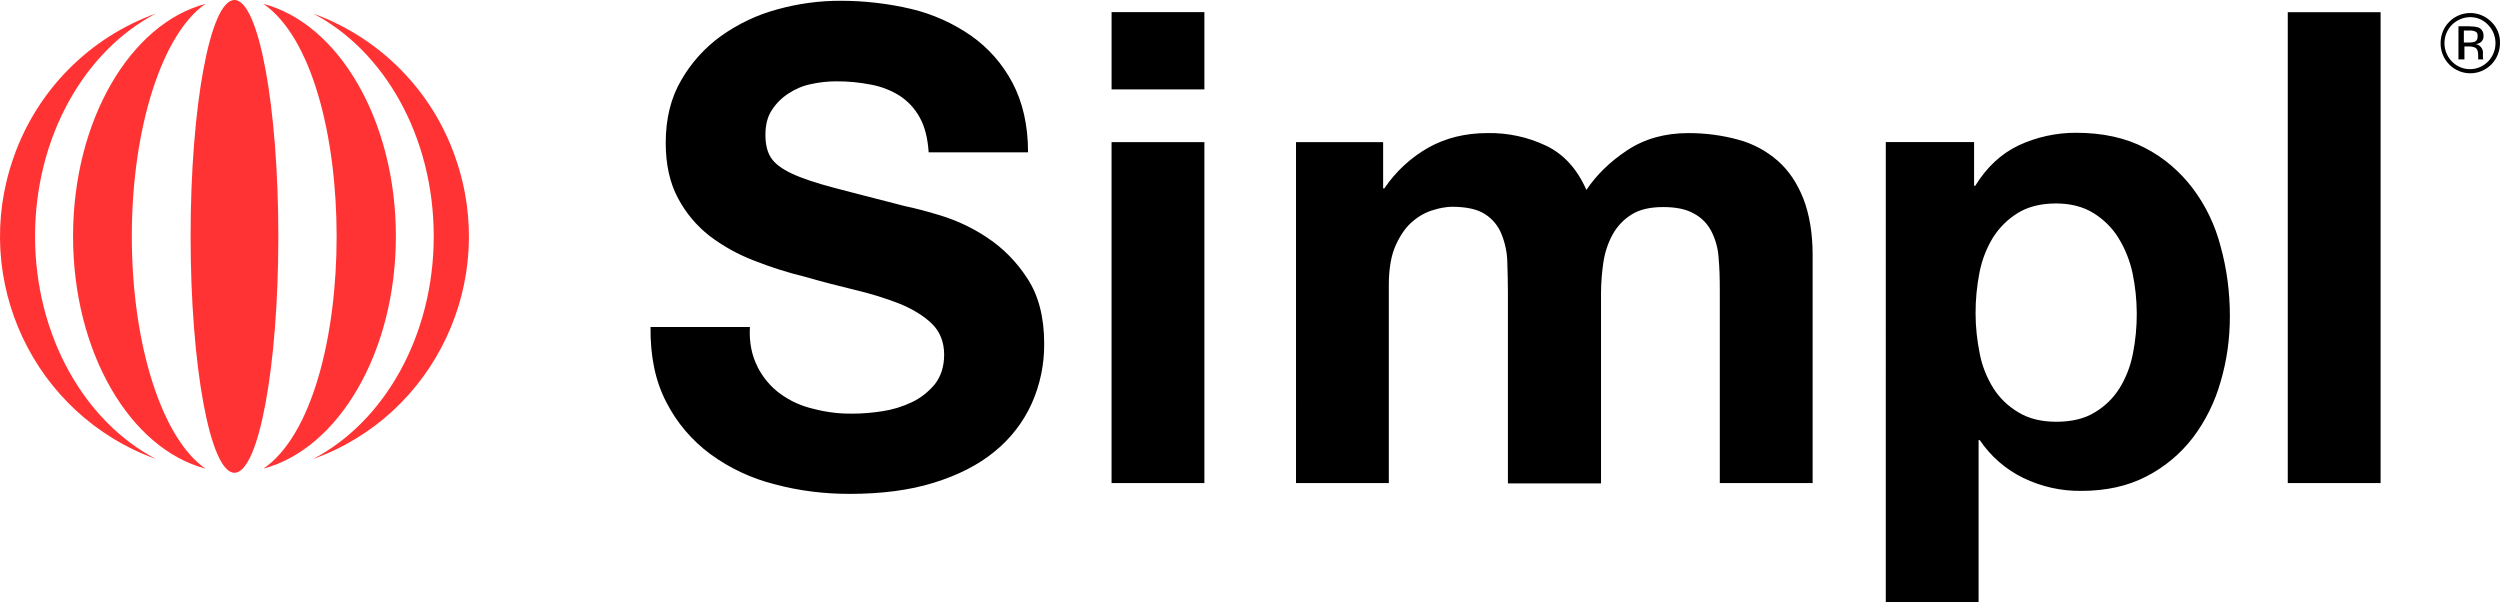
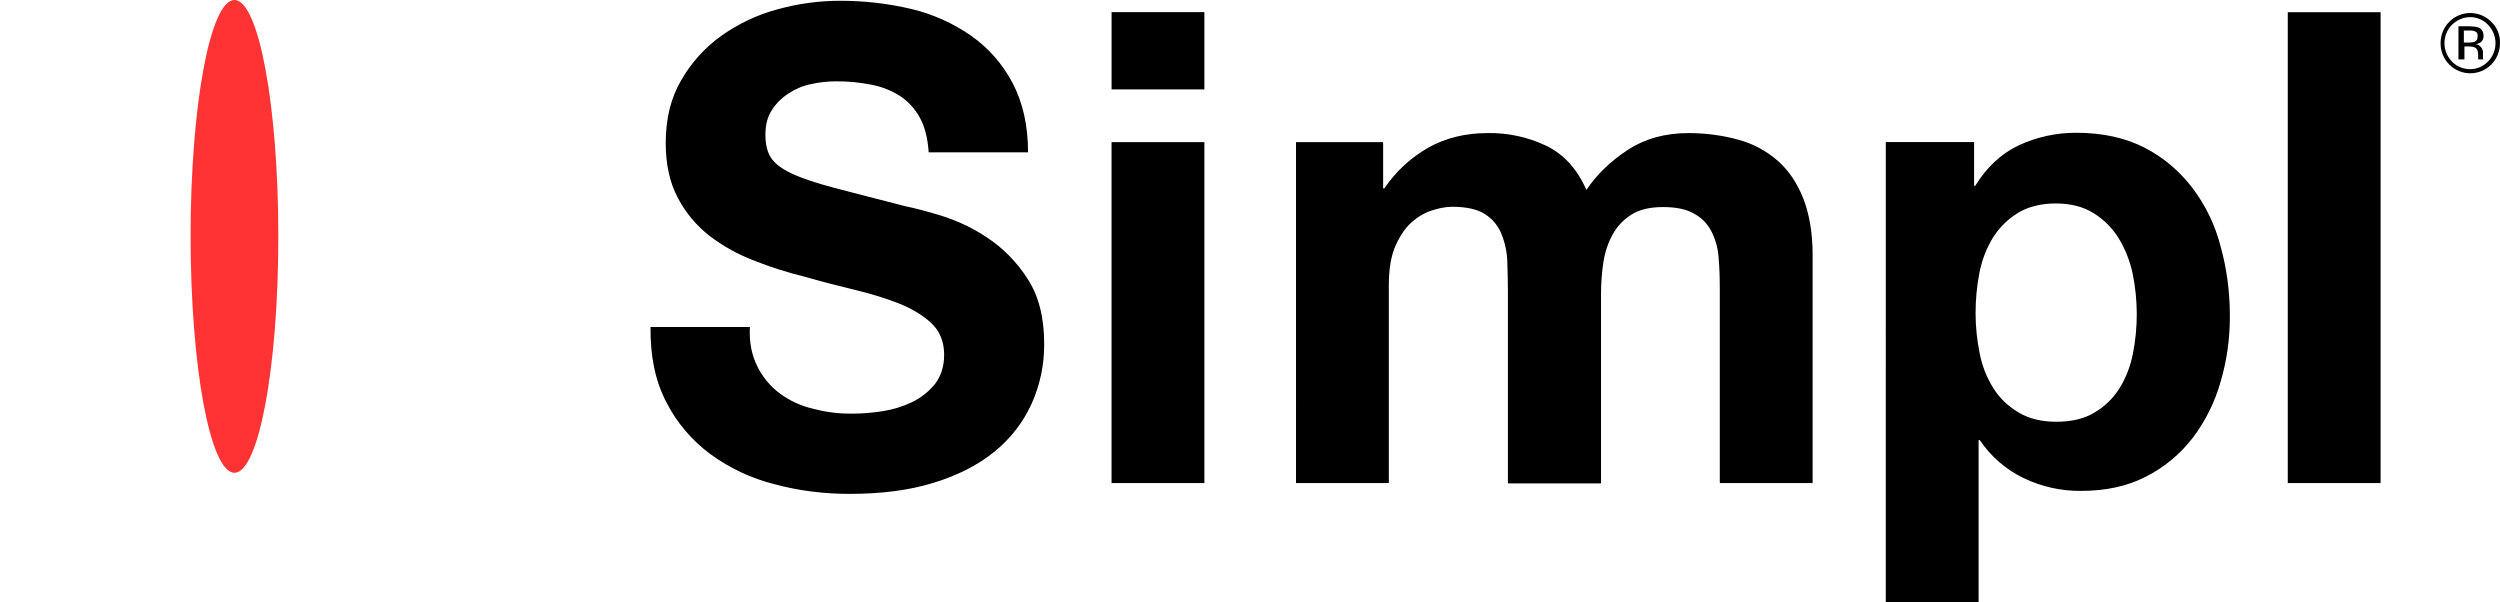
<svg xmlns="http://www.w3.org/2000/svg" id="_Слой_1" data-name="Слой 1" viewBox="0 0 1774.72 427.65">
  <defs>
    <style>      .cls-1, .cls-2 {        stroke-width: 0px;      }      .cls-2 {        fill: #f33;      }    </style>
  </defs>
  <g>
    <path class="cls-2" d="m166.45,0c17.2,0,31.14,75.31,31.14,167.91s-13.94,167.71-31.14,167.71-31.14-75.31-31.14-167.91S149.25,0,166.45,0h0Z" />
-     <path class="cls-2" d="m187,2.75c53.32,14.04,94.03,82.63,94.03,164.96s-40.71,150.81-94.03,164.96c69.3-47.42,69.3-282.09,0-329.92h0Z" />
-     <path class="cls-2" d="m93.58,167.71c0,78.26,21.98,144.2,52.31,164.96-53.63-14.15-94.03-82.63-94.03-164.96S92.57,16.79,145.89,2.75c-30.22,20.66-52.31,86.8-52.31,164.96h0Z" />
-     <path class="cls-2" d="m222.11,9.57c47.32,16.99,84.57,54.55,101.05,101.97,30.94,87.31-14.35,183.38-100.95,214.32,50.37-26.26,85.69-87.11,85.69-158.14S272.59,35.82,222.21,9.57h-.1Z" />
-     <path class="cls-2" d="m110.78,325.85C24.08,294.71-21.21,198.85,9.73,111.53,26.32,64.11,63.46,26.56,110.78,9.57,60.31,35.82,24.89,96.88,24.89,167.71s35.41,131.89,85.89,158.14h0Z" />
  </g>
  <path class="cls-1" d="m1768.55,45.79c-8.16,8.25-21.45,8.32-29.7.16-.06-.05-.11-.11-.16-.16-3.99-4.03-6.2-9.49-6.14-15.16,0-5.77,2.12-11.11,6.14-15.15,8.16-8.25,21.45-8.32,29.7-.16.06.05.11.11.16.16,4.04,3.83,6.37,9.38,6.16,15.15,0,5.55-2.14,11.11-6.16,15.16Zm-27.96-28.17c-3.38,3.4-5.3,8.1-5.3,13.01s1.92,9.61,5.3,13.03c6.84,7.08,18.11,7.27,25.19.44.15-.14.29-.29.44-.44,3.4-3.42,5.3-8.12,5.3-13.03s-1.9-9.61-5.29-13.01c-6.78-7.26-18.22-7.26-25.65,0q.21,0,0,0Zm12.49,1.07c2.14,0,4.25.2,6.37.84,2.31,1.07,3.6,2.99,3.6,5.98.13,1.87-.76,3.67-2.33,4.7-1,.67-2.18,1.04-3.38,1.07,1.6.22,3.05,1.06,4.02,2.35.84,1.07,1.26,2.35,1.26,3.63v3.42c0,.43,0,.85.21,1.28l.21.21h-3.81v-3.01c0-2.78-.64-4.48-2.14-5.34-1.41-.59-2.92-.88-4.45-.85h-3.17v9.18h-4.24v-23.49h7.83v.04Zm4.45,3.83c-1.52-.71-3.19-1-4.86-.85h-3.61v8.54h3.61c1.26,0,2.53-.21,3.81-.43,1.52-.53,2.48-2.03,2.31-3.63.23-1.92-.2-2.99-1.25-3.63h-.02Zm-1219.72,238.03c3.83,7.47,9.33,14.08,16.11,18.99,6.99,5.13,15.04,8.76,23.53,10.68,9.12,2.42,18.53,3.57,27.96,3.42,6.99,0,13.99-.64,20.98-1.71,7.19-1.07,14.18-3.2,20.96-6.41,6.35-2.99,11.87-7.47,16.32-12.81,4.24-5.53,6.57-12.37,6.57-20.91,0-8.97-2.97-16.44-8.68-21.98-5.73-5.55-13.35-10.25-22.67-14.1-10.28-4.01-20.83-7.29-31.57-9.82-12.01-2.86-23.94-5.99-35.81-9.4-12.28-2.97-24.36-6.82-36.23-11.51-11.3-4.31-21.92-10.2-31.55-17.51-9.31-7.26-16.97-16.42-22.46-26.87-5.73-10.68-8.68-23.71-8.68-39.08,0-17.08,3.59-32.02,11.02-44.62,7.14-12.47,16.89-23.25,28.6-31.59,12.07-8.54,25.63-14.95,40.04-18.78,14.49-4,29.46-6.02,44.49-5.98,16.73,0,33.69,1.92,50.01,5.77,15.25,3.62,29.69,10.06,42.57,18.99,12.34,8.68,22.43,20.16,29.45,33.51,7.21,13.67,11.03,30.11,11.03,49.31h-70.56c-.64-10.04-2.76-18.37-6.35-24.76-3.39-6.22-8.27-11.51-14.2-15.38-6.22-3.9-13.12-6.58-20.34-7.9-8.16-1.63-16.47-2.41-24.79-2.35-5.93,0-11.85.64-17.58,1.92-5.71,1.07-11.21,3.42-16.11,6.62-4.64,2.99-8.9,7.05-11.85,11.75-3.19,4.7-4.66,10.68-4.66,17.71,0,6.62,1.26,11.96,3.81,16.02,2.54,4.06,7.42,7.9,14.63,11.32,7.19,3.4,17.37,6.82,30.29,10.23,12.92,3.42,29.67,7.69,50.42,13.03,6.16,1.28,14.84,3.42,25.86,6.83,11.65,3.65,22.71,8.96,32.84,15.79,11.21,7.47,20.77,17.3,28.17,28.83,7.83,11.94,11.87,27.32,11.87,46.09.14,14.71-2.89,29.27-8.9,42.69-6,13.2-14.99,24.82-26.27,33.94-11.66,9.61-26.07,16.87-43.23,22.19-17.16,5.34-37.07,7.9-59.74,7.9-18.01,0-35.81-2.14-53.18-6.83-16.42-4.11-31.89-11.35-45.56-21.34-13.18-9.7-23.92-22.35-31.36-36.93-7.83-14.95-11.43-32.66-11.21-53.37h70.55c-.64,11.11,1.48,20.72,5.52,28.4h-.02Zm251.29-197.01V8.63h65.88v54.85h-65.9l.02.05Zm65.88,37.34v242.05h-65.9V100.89h65.9v-.02Zm126.89,0v32.87h.85c8.06-11.97,18.8-21.9,31.36-29.01,12.28-6.85,26.29-10.27,41.96-10.27,14.35-.26,28.56,2.81,41.52,8.97,12.49,5.98,22.03,16.44,28.6,31.38,7.21-10.68,16.73-20.06,29.03-28.17,12.28-8.12,26.7-12.17,43.42-12.17,11.87,0,23.74,1.49,35.4,4.7,10.38,2.78,19.91,7.9,27.96,14.95,7.83,6.83,13.77,15.79,18.22,26.89,4.24,11.11,6.57,24.33,6.57,39.92v162h-65.9v-137.04c0-8.12-.2-15.79-.84-22.83-.39-6.55-2.12-12.95-5.09-18.79-2.71-5.35-6.99-9.75-12.28-12.58-5.52-3.2-12.72-4.7-22.03-4.7s-16.73,1.71-22.46,5.34c-5.52,3.42-10.18,8.33-13.35,14.08-3.38,6.19-5.52,12.81-6.58,19.65-1.05,7.26-1.69,14.72-1.69,22.19v134.9h-66.1v-135.97c0-7.26-.21-14.29-.43-21.36-.17-6.65-1.54-13.22-4.02-19.4-2.27-5.89-6.35-10.9-11.66-14.31-5.52-3.63-13.35-5.34-23.94-5.34-4.17.17-8.3.89-12.28,2.14-5.52,1.49-10.61,4.27-14.84,7.9-4.88,3.84-8.9,9.61-12.28,16.85-3.38,7.26-5.09,16.87-5.09,28.83v140.43h-65.88V100.89h61.86l-.02-.02Zm419.51,0v30.97h.85c8.04-13.03,18.22-22.64,30.72-28.62,12.81-5.96,26.77-9.02,40.9-8.97,18.86,0,35.17,3.63,48.73,10.68,13.35,6.83,24.79,16.66,33.9,28.6,9.31,12.35,16.08,26.43,19.91,41.41,4.45,16.02,6.57,32.66,6.57,49.3s-2.14,31.61-6.58,46.75c-4.04,14.34-10.71,27.81-19.68,39.7-8.85,11.51-20.15,20.92-33.07,27.55-13.13,6.82-28.6,10.23-46.18,10.23-14.23.17-28.3-2.98-41.11-9.18-12.5-6.07-23.16-15.34-30.91-26.87h-.85v115.23h-65.88V100.85h62.7v.02Zm85.6,191.9c7.14-4.21,13.17-10.07,17.58-17.08,4.66-7.47,7.83-15.79,9.54-24.54,3.76-18.89,3.69-38.34-.21-57.2-1.89-8.83-5.26-17.28-9.97-24.99-4.47-7.21-10.57-13.27-17.8-17.71-7.19-4.48-16.09-6.83-26.7-6.83s-19.91,2.35-27.1,6.83c-7.12,4.42-13.14,10.4-17.6,17.49-4.64,7.69-7.83,16.02-9.52,24.77-1.87,9.56-2.79,19.27-2.76,29.01,0,9.61,1.07,19.22,2.97,28.62,1.69,8.76,5.07,17.08,9.73,24.56,4.45,7.03,10.59,12.8,17.8,17.07,7.42,4.48,16.32,6.62,26.91,6.62s19.93-2.14,27.12-6.62ZM1689.96,8.64v334.26h-65.9V8.64h65.9Z" />
</svg>